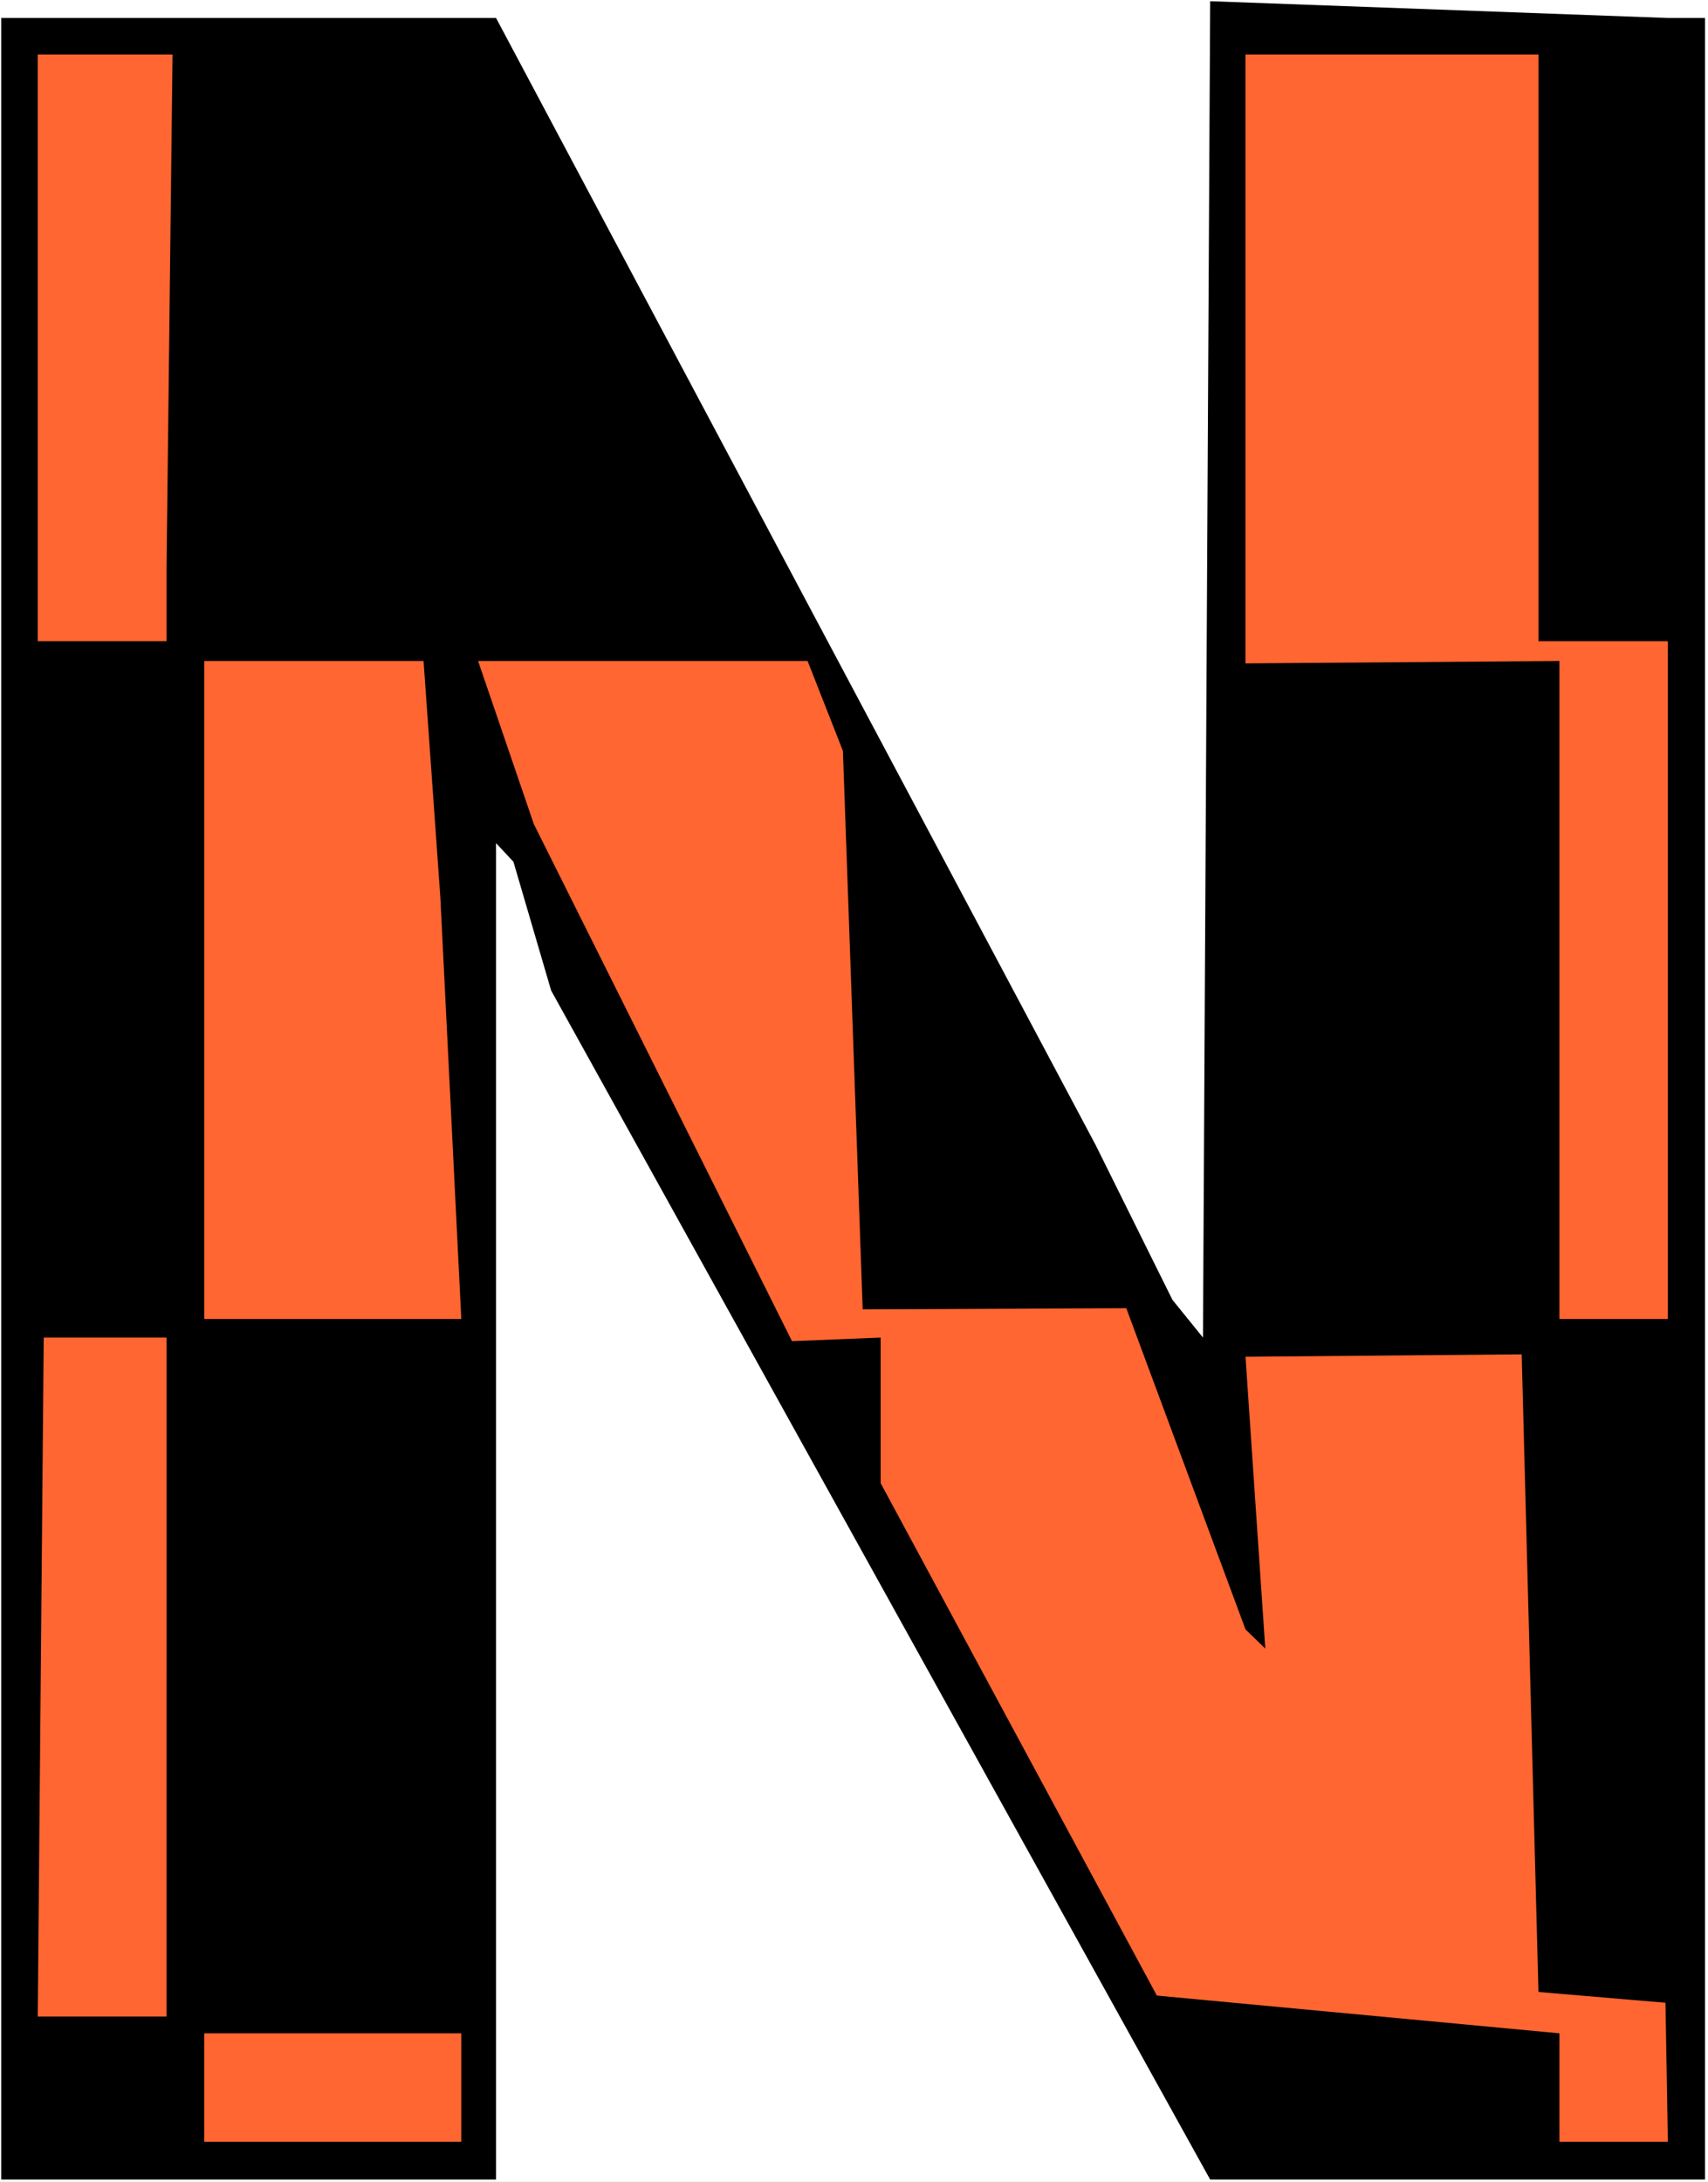
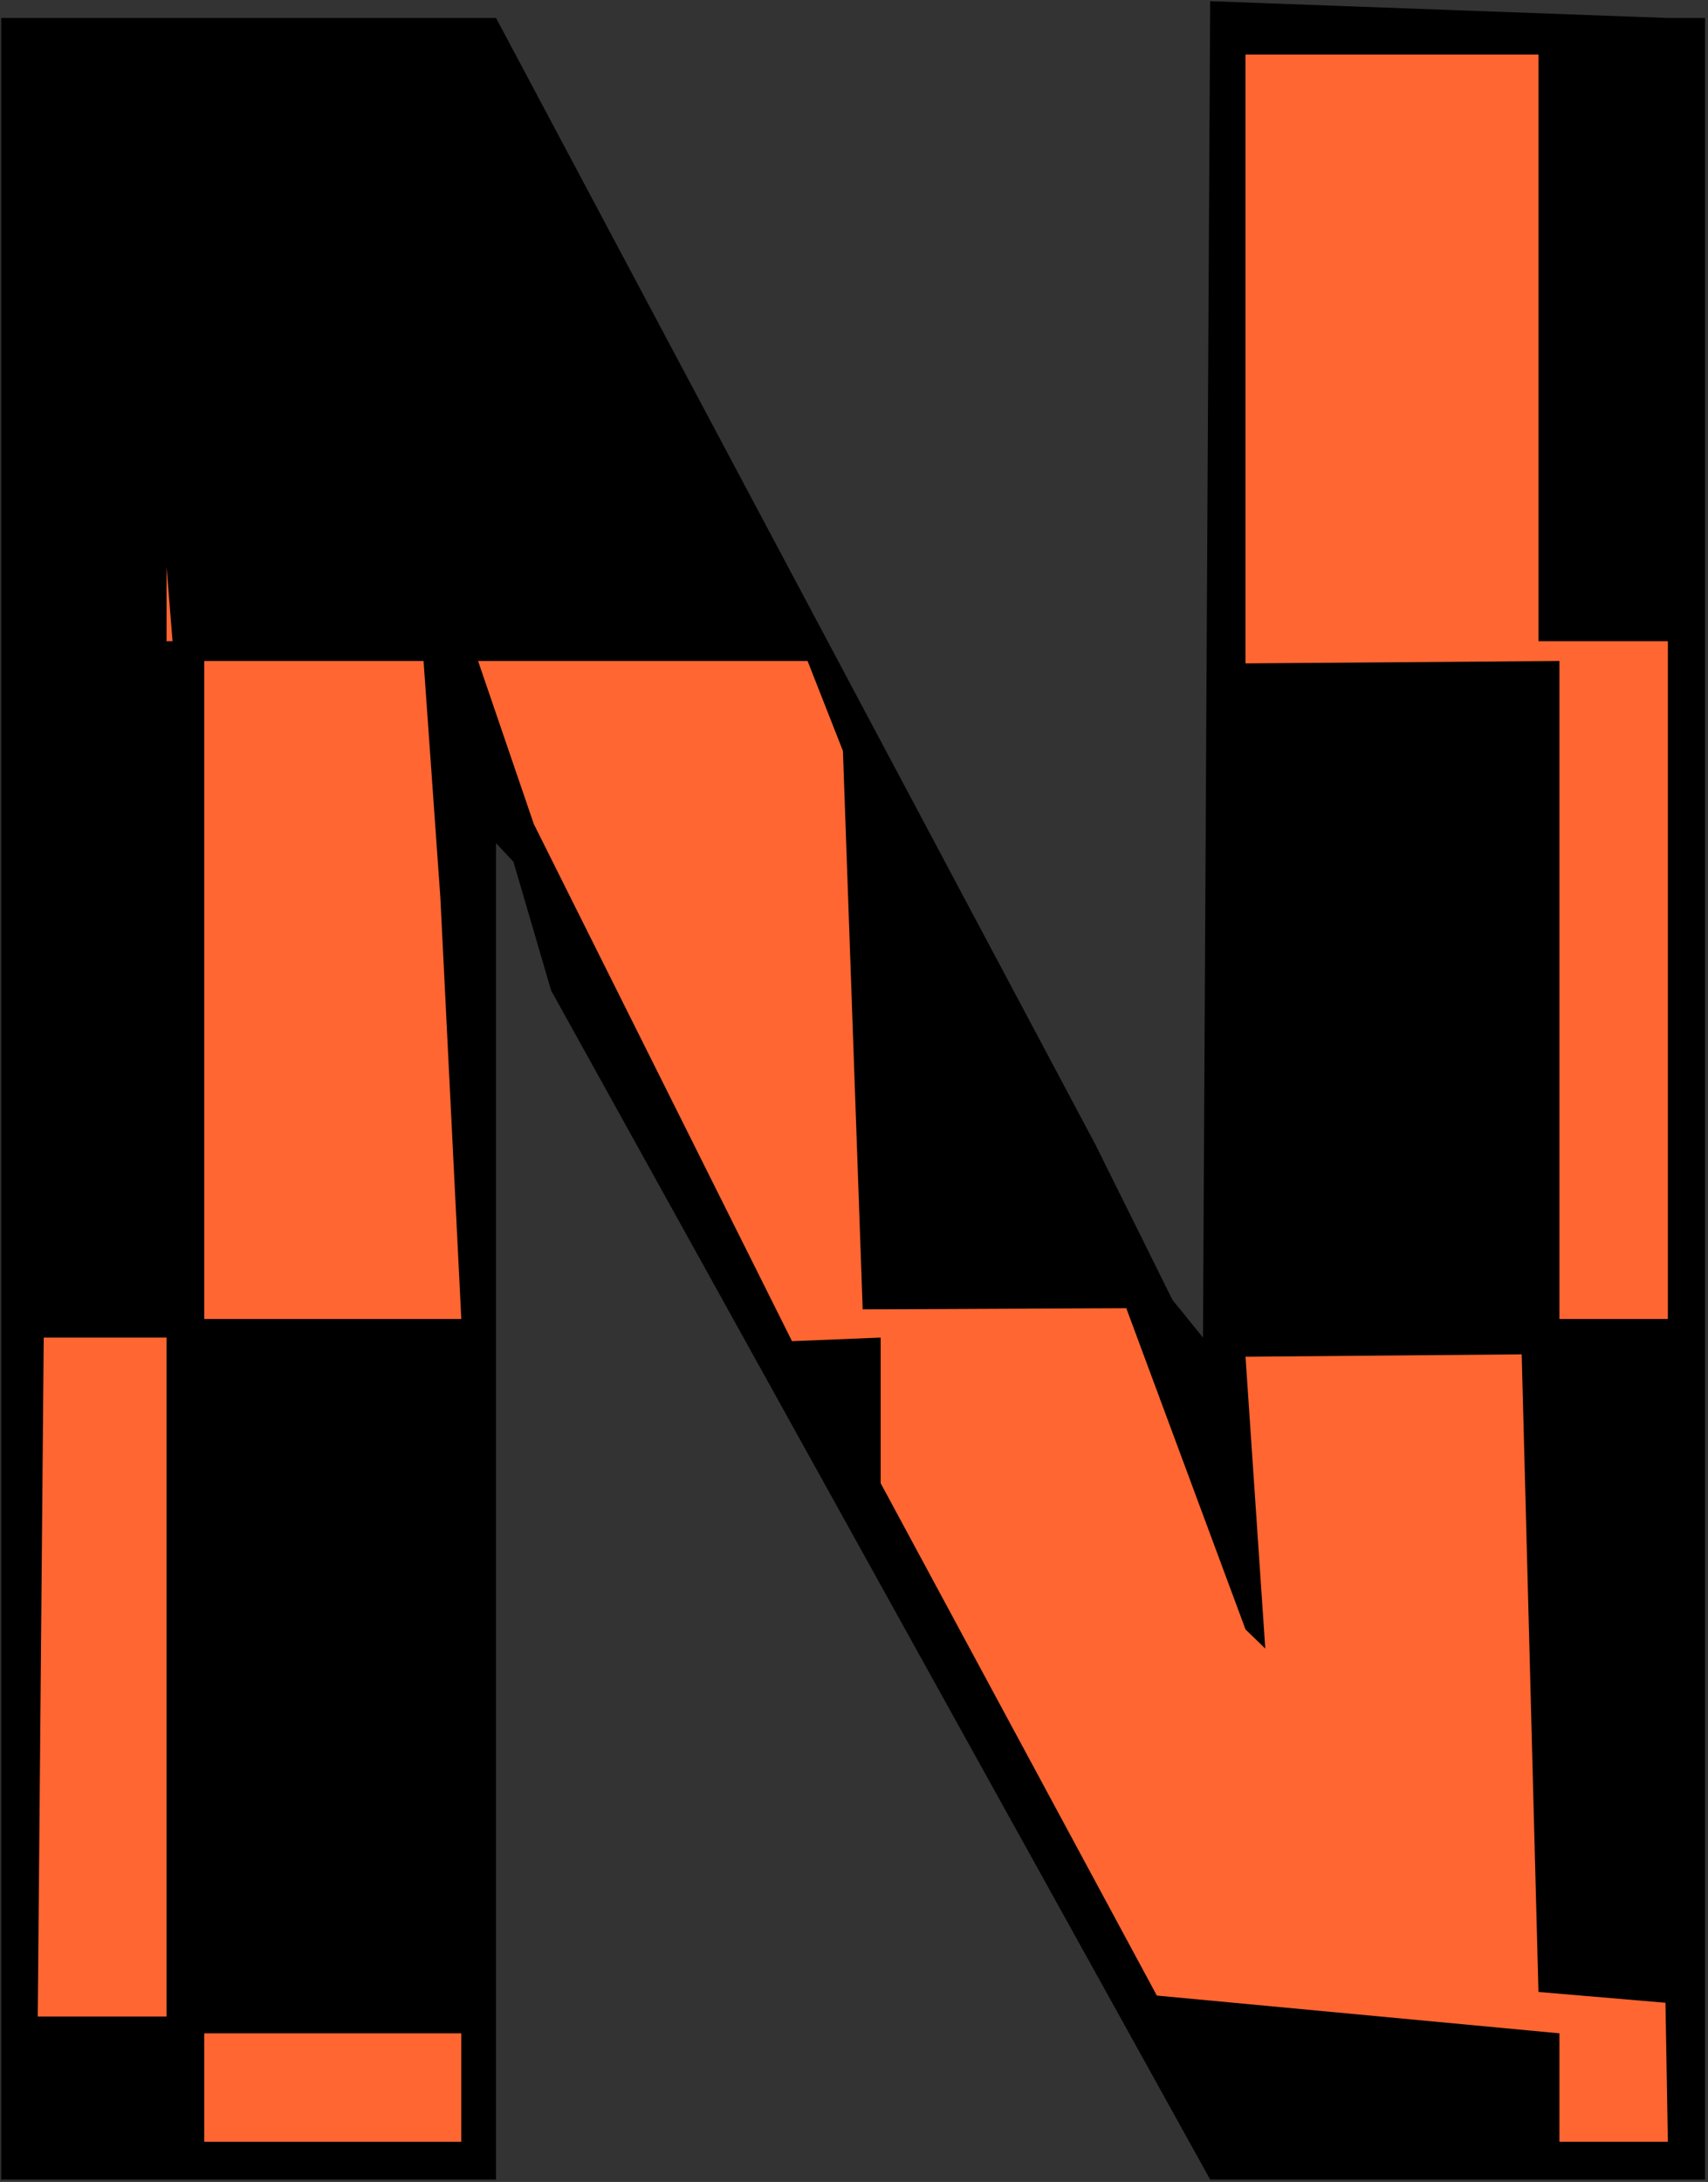
<svg xmlns="http://www.w3.org/2000/svg" xmlns:ns1="http://sodipodi.sourceforge.net/DTD/sodipodi-0.dtd" xmlns:ns2="http://www.inkscape.org/namespaces/inkscape" version="1.0" width="121.886mm" height="155.668mm" id="svg8" ns1:docname="Checkerboard N.wmf">
  <rect width="100%" height="100%" fill="#333333" stroke="none" />
  <ns1:namedview id="namedview8" pagecolor="#ffffff" bordercolor="#000000" borderopacity="0.25" ns2:showpageshadow="2" ns2:pageopacity="0.0" ns2:pagecheckerboard="0" ns2:deskcolor="#d1d1d1" ns2:document-units="mm" />
  <defs id="defs1">
    <pattern id="WMFhbasepattern" patternUnits="userSpaceOnUse" width="6" height="6" x="0" y="0" />
  </defs>
-   <path style="fill:#ffffff;fill-opacity:1;fill-rule:evenodd;stroke:none" d="M 0,588.353 H 460.673 V 0 H 0 Z" id="path1" />
  <path style="fill:#000000;fill-opacity:1;fill-rule:evenodd;stroke:none" d="M 459.865,4.848 V 587.707 H 326.398 L 148.656,267.11 138.477,232.368 133.791,227.359 V 587.707 H 0.323 V 4.848 H 133.791 l 161.745,303.953 20.683,41.691 8.241,10.18 1.939,-360.348 123.449,4.525 z" id="path2" />
-   <path style="fill:#ff6632;fill-opacity:1;fill-rule:evenodd;stroke:none" d="m 44.92,152.865 v 20.037 H 10.18 V 14.705 h 36.356 z" id="path3" />
+   <path style="fill:#ff6632;fill-opacity:1;fill-rule:evenodd;stroke:none" d="m 44.92,152.865 v 20.037 H 10.18 h 36.356 z" id="path3" />
  <path style="fill:#ff6632;fill-opacity:1;fill-rule:evenodd;stroke:none" d="M 414.945,172.903 H 449.847 V 355.662 H 420.601 V 178.235 l -84.67,0.646 V 14.705 h 79.014 z" id="path4" />
  <path style="fill:#ff6632;fill-opacity:1;fill-rule:evenodd;stroke:none" d="m 118.764,241.902 5.655,113.76 H 55.1 V 178.235 h 59.139 z" id="path5" />
  <path style="fill:#ff6632;fill-opacity:1;fill-rule:evenodd;stroke:none" d="m 227.347,202.474 5.332,150.603 71.097,-0.323 32.155,86.613 5.332,5.171 -5.332,-78.695 74.49,-0.646 4.524,171.933 34.256,2.909 0.646,37.489 h -29.247 v -29.248 L 312.017,538.098 237.527,399.938 v -39.267 l -23.914,0.97 -69.642,-139.453 -15.027,-43.953 h 88.871 z" id="path6" />
  <path style="fill:#ff6632;fill-opacity:1;fill-rule:evenodd;stroke:none" d="M 44.92,543.754 H 10.18 l 1.616,-183.083 h 33.125 z" id="path7" />
  <path style="fill:#ff6632;fill-opacity:1;fill-rule:evenodd;stroke:none" d="M 124.419,577.527 H 55.1 v -29.248 h 69.319 z" id="path8" />
</svg>